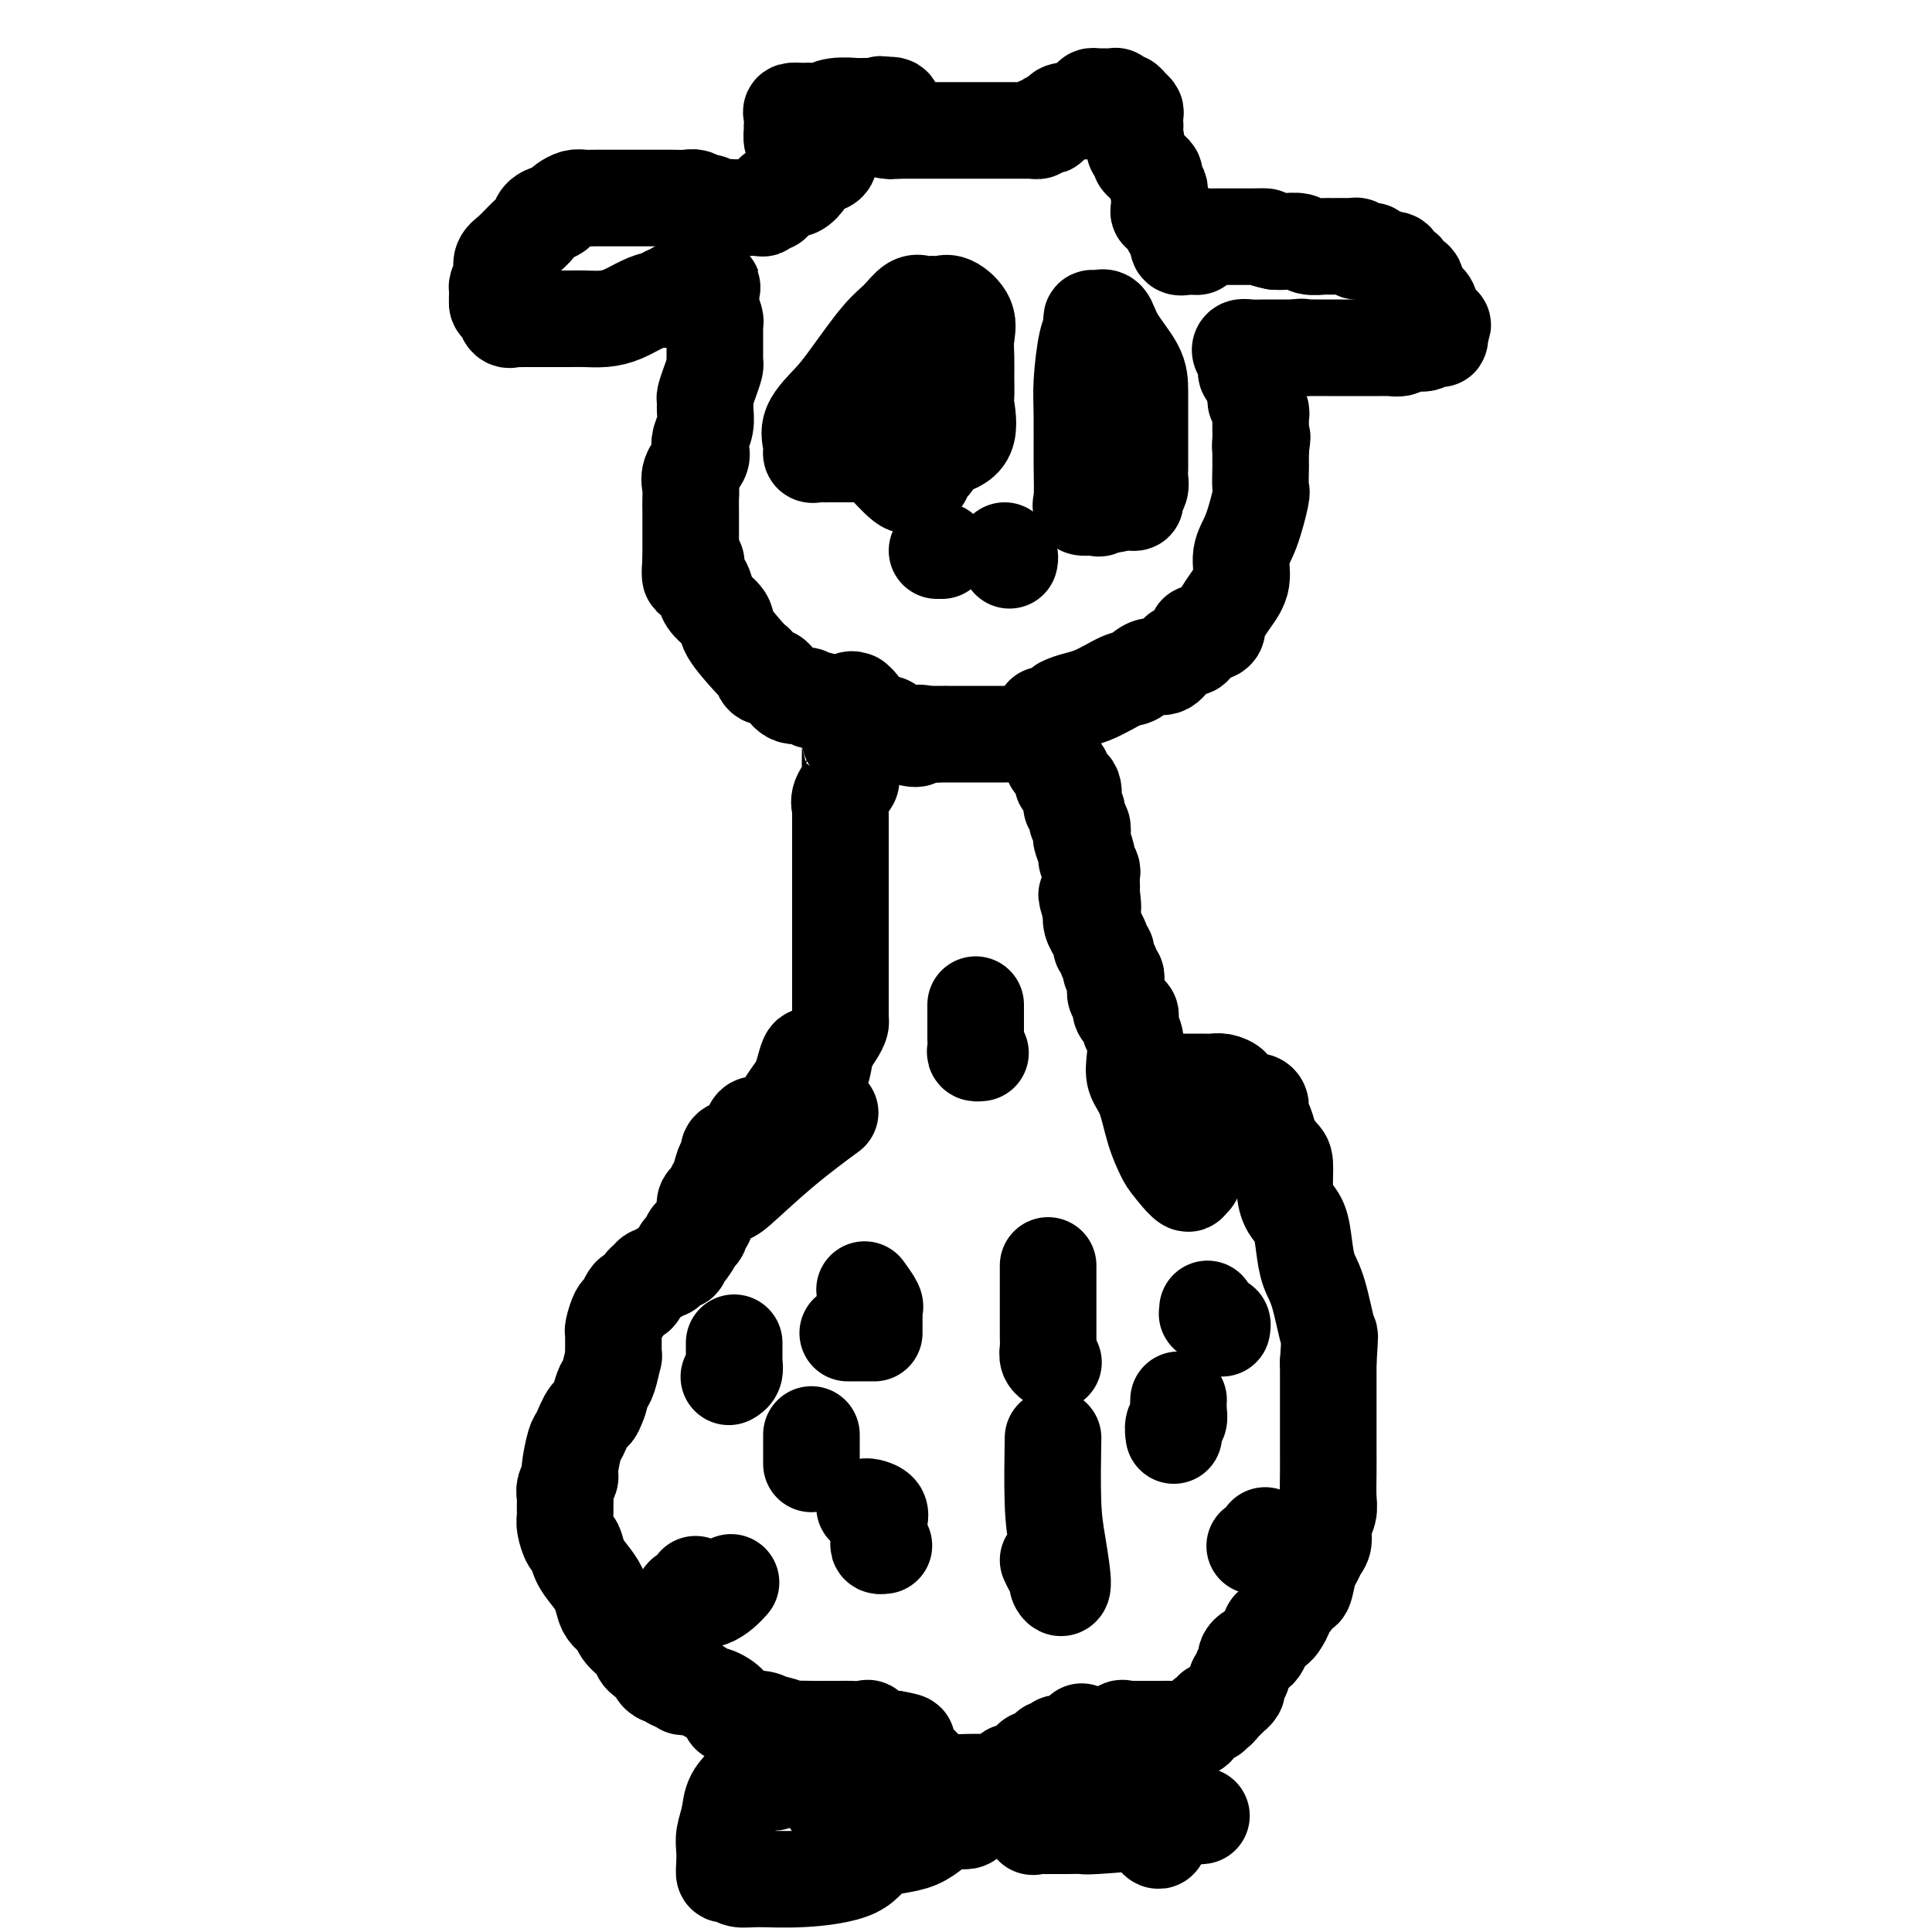
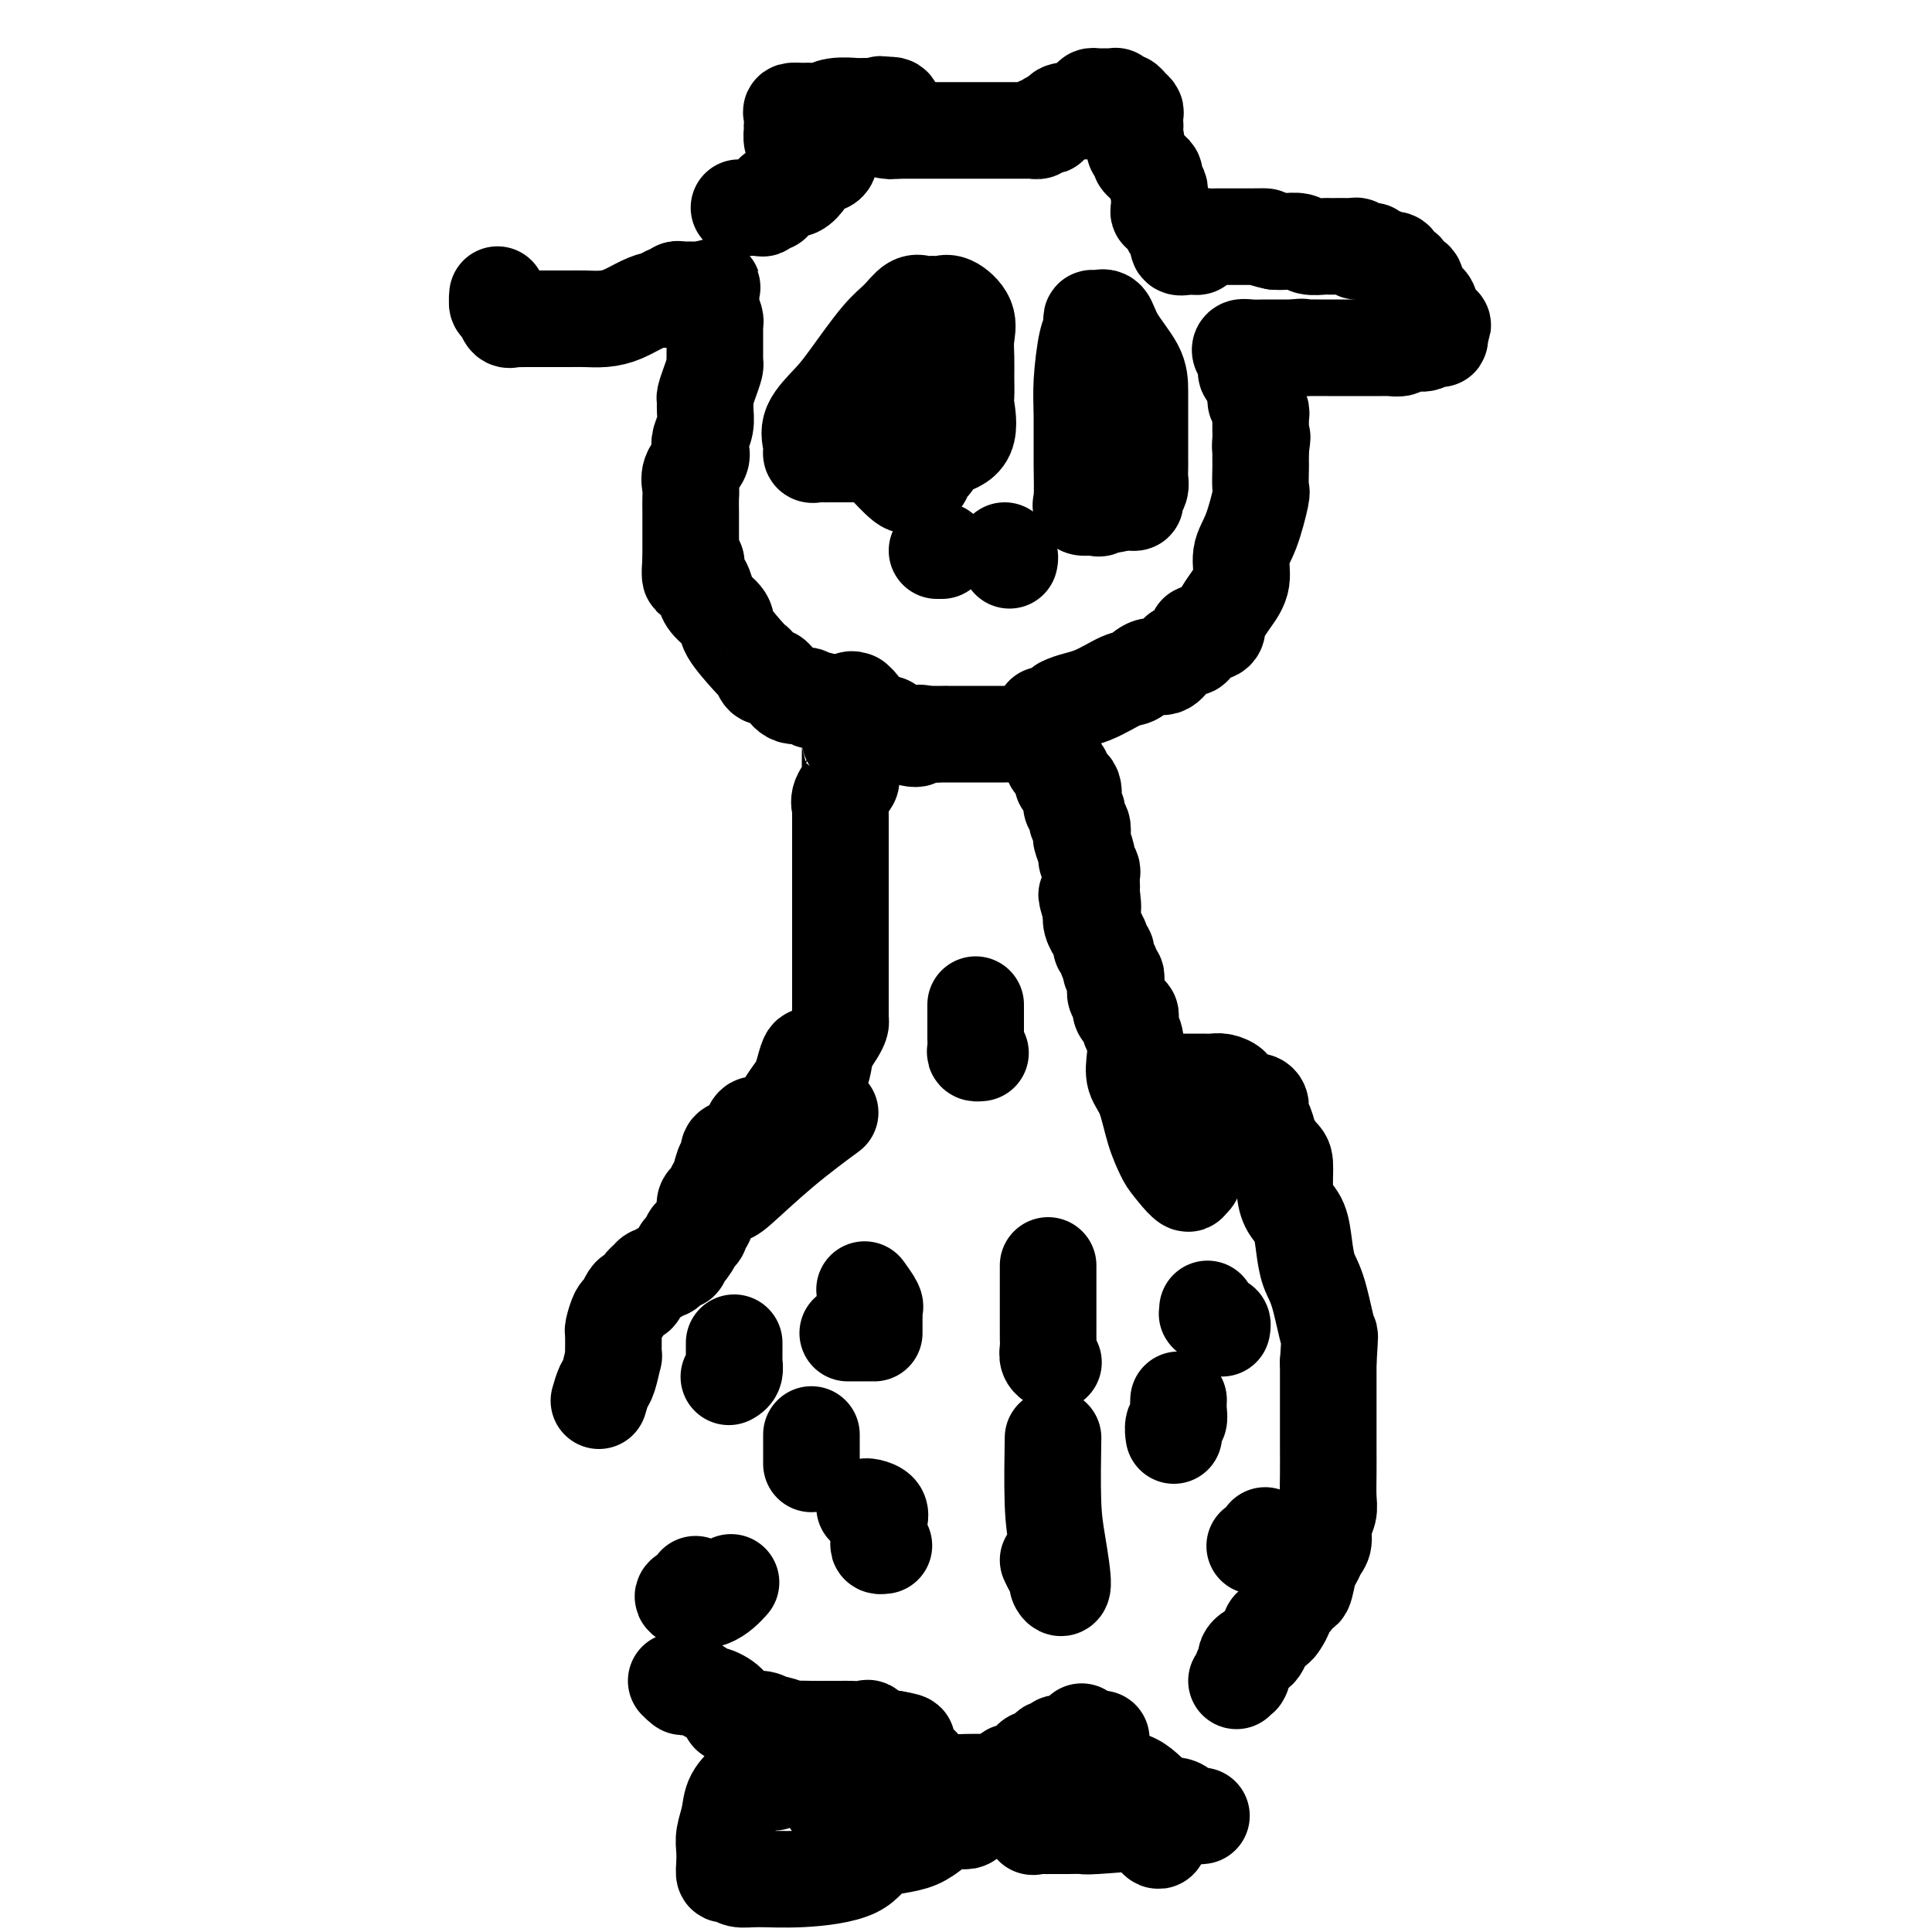
<svg xmlns="http://www.w3.org/2000/svg" viewBox="0 0 400 400" version="1.1">
  <g fill="none" stroke="#000000" stroke-width="20" stroke-linecap="round" stroke-linejoin="round">
    <path d="M157,233c0.095,0.046 0.190,0.092 0,0c-0.190,-0.092 -0.664,-0.322 -1,0c-0.336,0.322 -0.535,1.194 -1,2c-0.465,0.806 -1.196,1.545 -2,2c-0.804,0.455 -1.683,0.627 -2,1c-0.317,0.373 -0.074,0.947 0,1c0.074,0.053 -0.022,-0.415 0,0c0.022,0.415 0.161,1.712 0,2c-0.161,0.288 -0.621,-0.432 -1,0c-0.379,0.432 -0.676,2.017 -1,3c-0.324,0.983 -0.676,1.362 -1,2c-0.324,0.638 -0.622,1.533 -1,2c-0.378,0.467 -0.837,0.506 -1,1c-0.163,0.494 -0.029,1.441 0,2c0.029,0.559 -0.048,0.728 0,1c0.048,0.272 0.219,0.647 0,1c-0.219,0.353 -0.829,0.686 -1,1c-0.171,0.314 0.099,0.610 0,1c-0.099,0.390 -0.565,0.874 -1,1c-0.435,0.126 -0.839,-0.107 -1,0c-0.161,0.107 -0.081,0.553 0,1" />
    <path d="M143,257c-2.101,3.881 -0.352,1.584 0,1c0.352,-0.584 -0.693,0.547 -1,1c-0.307,0.453 0.125,0.229 0,0c-0.125,-0.229 -0.807,-0.464 -1,0c-0.193,0.464 0.103,1.626 0,2c-0.103,0.374 -0.605,-0.039 -1,0c-0.395,0.039 -0.683,0.531 -1,1c-0.317,0.469 -0.662,0.913 -1,1c-0.338,0.087 -0.668,-0.185 -1,0c-0.332,0.185 -0.666,0.828 -1,1c-0.334,0.172 -0.667,-0.126 -1,0c-0.333,0.126 -0.667,0.677 -1,1c-0.333,0.323 -0.667,0.420 -1,1c-0.333,0.580 -0.666,1.645 -1,2c-0.334,0.355 -0.668,0.000 -1,0c-0.332,-0.000 -0.663,0.353 -1,1c-0.337,0.647 -0.679,1.587 -1,2c-0.321,0.413 -0.622,0.298 -1,1c-0.378,0.702 -0.834,2.221 -1,3c-0.166,0.779 -0.044,0.818 0,1c0.044,0.182 0.009,0.507 0,1c-0.009,0.493 0.009,1.153 0,2c-0.009,0.847 -0.044,1.882 0,2c0.044,0.118 0.166,-0.680 0,0c-0.166,0.680 -0.622,2.837 -1,4c-0.378,1.163 -0.680,1.332 -1,2c-0.320,0.668 -0.660,1.834 -1,3" />
-     <path d="M124,290c-1.117,3.389 -1.408,2.360 -2,3c-0.592,0.640 -1.483,2.948 -2,4c-0.517,1.052 -0.660,0.848 -1,2c-0.340,1.152 -0.876,3.659 -1,5c-0.124,1.341 0.163,1.514 0,2c-0.163,0.486 -0.777,1.284 -1,2c-0.223,0.716 -0.057,1.352 0,2c0.057,0.648 0.004,1.310 0,2c-0.004,0.690 0.040,1.409 0,2c-0.040,0.591 -0.163,1.053 0,2c0.163,0.947 0.611,2.378 1,3c0.389,0.622 0.721,0.435 1,1c0.279,0.565 0.507,1.880 1,3c0.493,1.120 1.250,2.043 2,3c0.750,0.957 1.494,1.946 2,3c0.506,1.054 0.774,2.173 1,3c0.226,0.827 0.411,1.362 1,2c0.589,0.638 1.581,1.379 2,2c0.419,0.621 0.265,1.122 1,2c0.735,0.878 2.357,2.134 3,3c0.643,0.866 0.305,1.341 1,2c0.695,0.659 2.424,1.501 3,2c0.576,0.499 -0.000,0.656 0,1c0.000,0.344 0.577,0.876 1,1c0.423,0.124 0.691,-0.159 1,0c0.309,0.159 0.660,0.760 1,1c0.340,0.240 0.670,0.120 1,0" />
    <path d="M140,348c2.481,2.473 1.184,0.657 1,0c-0.184,-0.657 0.746,-0.153 1,0c0.254,0.153 -0.169,-0.044 0,0c0.169,0.044 0.928,0.330 2,1c1.072,0.670 2.455,1.724 3,2c0.545,0.276 0.250,-0.227 1,0c0.750,0.227 2.543,1.186 3,2c0.457,0.814 -0.422,1.485 0,2c0.422,0.515 2.145,0.874 3,1c0.855,0.126 0.843,0.019 1,0c0.157,-0.019 0.484,0.051 1,0c0.516,-0.051 1.222,-0.224 2,0c0.778,0.224 1.629,0.845 2,1c0.371,0.155 0.262,-0.155 1,0c0.738,0.155 2.323,0.773 3,1c0.677,0.227 0.445,0.061 1,0c0.555,-0.061 1.897,-0.016 3,0c1.103,0.016 1.968,0.002 3,0c1.032,-0.002 2.232,0.007 3,0c0.768,-0.007 1.105,-0.030 2,0c0.895,0.030 2.348,0.113 3,0c0.652,-0.113 0.503,-0.423 1,0c0.497,0.423 1.639,1.577 2,2c0.361,0.423 -0.058,0.113 0,0c0.058,-0.113 0.592,-0.031 1,0c0.408,0.031 0.688,0.009 1,0c0.312,-0.009 0.656,-0.004 1,0" />
    <path d="M185,360c4.991,0.813 1.969,0.847 1,1c-0.969,0.153 0.117,0.426 1,1c0.883,0.574 1.565,1.449 2,2c0.435,0.551 0.622,0.778 1,1c0.378,0.222 0.946,0.441 1,1c0.054,0.559 -0.408,1.460 0,2c0.408,0.540 1.684,0.719 2,1c0.316,0.281 -0.329,0.664 0,1c0.329,0.336 1.633,0.626 2,1c0.367,0.374 -0.204,0.832 0,1c0.204,0.168 1.182,0.045 2,0c0.818,-0.045 1.477,-0.012 2,0c0.523,0.012 0.910,0.003 1,0c0.090,-0.003 -0.117,-0.001 0,0c0.117,0.001 0.559,0.000 1,0" />
    <path d="M201,372c1.108,0.154 0.878,0.038 1,0c0.122,-0.038 0.597,0.001 1,0c0.403,-0.001 0.735,-0.043 1,0c0.265,0.043 0.462,0.171 1,0c0.538,-0.171 1.415,-0.642 2,-1c0.585,-0.358 0.877,-0.603 1,-1c0.123,-0.397 0.078,-0.947 0,-1c-0.078,-0.053 -0.189,0.389 0,0c0.189,-0.389 0.680,-1.611 1,-2c0.320,-0.389 0.471,0.056 1,0c0.529,-0.056 1.436,-0.611 2,-1c0.564,-0.389 0.786,-0.611 1,-1c0.214,-0.389 0.421,-0.945 1,-1c0.579,-0.055 1.532,0.392 2,0c0.468,-0.392 0.453,-1.622 1,-2c0.547,-0.378 1.656,0.095 2,0c0.344,-0.095 -0.077,-0.758 0,-1c0.077,-0.242 0.650,-0.064 1,0c0.350,0.064 0.475,0.013 1,0c0.525,-0.013 1.450,0.010 2,0c0.550,-0.010 0.725,-0.055 1,0c0.275,0.055 0.651,0.211 1,0c0.349,-0.211 0.671,-0.787 1,-1c0.329,-0.213 0.665,-0.061 1,0c0.335,0.061 0.667,0.030 1,0" />
-     <path d="M228,360c2.107,-0.342 1.874,-0.197 2,0c0.126,0.197 0.611,0.445 1,0c0.389,-0.445 0.684,-1.583 1,-2c0.316,-0.417 0.654,-0.112 1,0c0.346,0.112 0.699,0.030 1,0c0.301,-0.030 0.550,-0.008 1,0c0.450,0.008 1.099,0.000 2,0c0.901,-0.000 2.052,0.006 3,0c0.948,-0.006 1.694,-0.025 3,0c1.306,0.025 3.172,0.094 4,0c0.828,-0.094 0.617,-0.350 1,-1c0.383,-0.650 1.358,-1.692 2,-2c0.642,-0.308 0.950,0.120 1,0c0.050,-0.120 -0.159,-0.788 0,-1c0.159,-0.212 0.688,0.031 1,0c0.312,-0.031 0.409,-0.337 1,-1c0.591,-0.663 1.675,-1.683 2,-2c0.325,-0.317 -0.109,0.070 0,0c0.109,-0.070 0.760,-0.596 1,-1c0.240,-0.404 0.069,-0.687 0,-1c-0.069,-0.313 -0.034,-0.657 0,-1" />
    <path d="M256,348c1.614,-1.782 1.150,-1.237 1,-1c-0.150,0.237 0.015,0.165 0,0c-0.015,-0.165 -0.211,-0.422 0,-1c0.211,-0.578 0.830,-1.477 1,-2c0.170,-0.523 -0.109,-0.669 0,-1c0.109,-0.331 0.608,-0.848 1,-1c0.392,-0.152 0.679,0.060 1,0c0.321,-0.060 0.678,-0.394 1,-1c0.322,-0.606 0.611,-1.485 1,-2c0.389,-0.515 0.879,-0.667 1,-1c0.121,-0.333 -0.127,-0.848 0,-1c0.127,-0.152 0.629,0.059 1,0c0.371,-0.059 0.610,-0.389 1,-1c0.390,-0.611 0.931,-1.505 1,-2c0.069,-0.495 -0.332,-0.591 0,-1c0.332,-0.409 1.399,-1.131 2,-2c0.601,-0.869 0.738,-1.885 1,-2c0.262,-0.115 0.649,0.672 1,0c0.351,-0.672 0.668,-2.802 1,-4c0.332,-1.198 0.681,-1.465 1,-2c0.319,-0.535 0.607,-1.338 1,-2c0.393,-0.662 0.890,-1.183 1,-2c0.110,-0.817 -0.167,-1.929 0,-3c0.167,-1.071 0.777,-2.101 1,-3c0.223,-0.899 0.060,-1.666 0,-3c-0.060,-1.334 -0.016,-3.236 0,-5c0.016,-1.764 0.004,-3.390 0,-5c-0.004,-1.610 -0.001,-3.203 0,-5c0.001,-1.797 0.000,-3.799 0,-6c-0.000,-2.201 -0.000,-4.600 0,-7" />
    <path d="M275,282c0.402,-6.971 0.407,-4.900 0,-6c-0.407,-1.100 -1.226,-5.371 -2,-8c-0.774,-2.629 -1.504,-3.615 -2,-5c-0.496,-1.385 -0.759,-3.169 -1,-5c-0.241,-1.831 -0.459,-3.707 -1,-5c-0.541,-1.293 -1.406,-2.001 -2,-3c-0.594,-0.999 -0.918,-2.288 -1,-4c-0.082,-1.712 0.079,-3.848 0,-5c-0.079,-1.152 -0.399,-1.320 -1,-2c-0.601,-0.680 -1.483,-1.871 -2,-3c-0.517,-1.129 -0.667,-2.197 -1,-3c-0.333,-0.803 -0.847,-1.343 -1,-2c-0.153,-0.657 0.056,-1.433 0,-2c-0.056,-0.567 -0.378,-0.925 -1,-1c-0.622,-0.075 -1.546,0.134 -2,0c-0.454,-0.134 -0.439,-0.610 -1,-1c-0.561,-0.390 -1.698,-0.693 -2,-1c-0.302,-0.307 0.232,-0.618 0,-1c-0.232,-0.382 -1.228,-0.834 -2,-1c-0.772,-0.166 -1.319,-0.044 -2,0c-0.681,0.044 -1.497,0.012 -2,0c-0.503,-0.012 -0.695,-0.003 -1,0c-0.305,0.003 -0.725,0.001 -1,0c-0.275,-0.001 -0.406,-0.000 -1,0c-0.594,0.000 -1.651,0.000 -2,0c-0.349,-0.000 0.010,-0.000 0,0c-0.010,0.000 -0.387,0.000 -1,0c-0.613,-0.000 -1.461,-0.000 -2,0c-0.539,0.000 -0.770,0.000 -1,0" />
    <path d="M240,224c-2.118,-0.051 -0.914,-0.180 -1,0c-0.086,0.180 -1.461,0.668 -2,1c-0.539,0.332 -0.242,0.508 0,1c0.242,0.492 0.428,1.300 1,2c0.572,0.700 1.531,1.291 2,2c0.469,0.709 0.449,1.537 1,2c0.551,0.463 1.672,0.562 2,1c0.328,0.438 -0.136,1.217 0,2c0.136,0.783 0.873,1.572 1,2c0.127,0.428 -0.355,0.496 0,1c0.355,0.504 1.546,1.445 2,2c0.454,0.555 0.171,0.723 0,1c-0.171,0.277 -0.232,0.662 0,1c0.232,0.338 0.755,0.630 1,1c0.245,0.370 0.213,0.820 0,1c-0.213,0.180 -0.606,0.090 -1,0" />
    <path d="M246,244c0.808,2.614 -1.672,-0.351 -3,-2c-1.328,-1.649 -1.505,-1.980 -2,-3c-0.495,-1.020 -1.309,-2.728 -2,-5c-0.691,-2.272 -1.261,-5.109 -2,-7c-0.739,-1.891 -1.648,-2.835 -2,-4c-0.352,-1.165 -0.147,-2.551 0,-4c0.147,-1.449 0.235,-2.962 0,-4c-0.235,-1.038 -0.794,-1.603 -1,-2c-0.206,-0.397 -0.058,-0.628 0,-1c0.058,-0.372 0.026,-0.886 0,-1c-0.026,-0.114 -0.044,0.173 0,0c0.044,-0.173 0.152,-0.805 0,-1c-0.152,-0.195 -0.562,0.046 -1,0c-0.438,-0.046 -0.902,-0.379 -1,-1c-0.098,-0.621 0.171,-1.528 0,-2c-0.171,-0.472 -0.782,-0.508 -1,-1c-0.218,-0.492 -0.043,-1.440 0,-2c0.043,-0.560 -0.045,-0.731 0,-1c0.045,-0.269 0.223,-0.635 0,-1c-0.223,-0.365 -0.849,-0.728 -1,-1c-0.151,-0.272 0.171,-0.453 0,-1c-0.171,-0.547 -0.834,-1.461 -1,-2c-0.166,-0.539 0.167,-0.703 0,-1c-0.167,-0.297 -0.833,-0.726 -1,-1c-0.167,-0.274 0.165,-0.392 0,-1c-0.165,-0.608 -0.829,-1.704 -1,-2c-0.171,-0.296 0.150,0.209 0,0c-0.150,-0.209 -0.771,-1.133 -1,-2c-0.229,-0.867 -0.065,-1.676 0,-2c0.065,-0.324 0.033,-0.162 0,0" />
    <path d="M226,189c-2.011,-7.020 -0.539,-2.070 0,-1c0.539,1.070 0.146,-1.739 0,-3c-0.146,-1.261 -0.043,-0.972 0,-1c0.043,-0.028 0.027,-0.373 0,-1c-0.027,-0.627 -0.063,-1.538 0,-2c0.063,-0.462 0.227,-0.476 0,-1c-0.227,-0.524 -0.844,-1.559 -1,-2c-0.156,-0.441 0.150,-0.288 0,-1c-0.150,-0.712 -0.757,-2.288 -1,-3c-0.243,-0.712 -0.121,-0.558 0,-1c0.121,-0.442 0.242,-1.478 0,-2c-0.242,-0.522 -0.847,-0.529 -1,-1c-0.153,-0.471 0.147,-1.407 0,-2c-0.147,-0.593 -0.741,-0.844 -1,-1c-0.259,-0.156 -0.182,-0.216 0,-1c0.182,-0.784 0.470,-2.292 0,-3c-0.470,-0.708 -1.698,-0.617 -2,-1c-0.302,-0.383 0.322,-1.239 0,-2c-0.322,-0.761 -1.589,-1.426 -2,-2c-0.411,-0.574 0.033,-1.058 0,-2c-0.033,-0.942 -0.545,-2.342 -1,-3c-0.455,-0.658 -0.854,-0.573 -1,-1c-0.146,-0.427 -0.038,-1.367 0,-2c0.038,-0.633 0.005,-0.960 0,-1c-0.005,-0.040 0.019,0.206 0,0c-0.019,-0.206 -0.082,-0.863 0,-1c0.082,-0.137 0.309,0.247 1,0c0.691,-0.247 1.845,-1.123 3,-2" />
    <path d="M220,146c1.652,-0.897 3.783,-1.139 6,-2c2.217,-0.861 4.520,-2.342 6,-3c1.480,-0.658 2.138,-0.492 3,-1c0.862,-0.508 1.928,-1.690 3,-2c1.072,-0.310 2.151,0.252 3,0c0.849,-0.252 1.470,-1.320 2,-2c0.530,-0.680 0.970,-0.973 1,-1c0.030,-0.027 -0.348,0.213 0,0c0.348,-0.213 1.424,-0.879 2,-1c0.576,-0.121 0.652,0.304 1,0c0.348,-0.304 0.968,-1.338 1,-2c0.032,-0.662 -0.525,-0.953 0,-1c0.525,-0.047 2.132,0.151 3,0c0.868,-0.151 0.997,-0.650 1,-1c0.003,-0.350 -0.120,-0.550 0,-1c0.120,-0.450 0.483,-1.148 1,-2c0.517,-0.852 1.190,-1.858 2,-3c0.810,-1.142 1.758,-2.421 2,-4c0.242,-1.579 -0.222,-3.457 0,-5c0.222,-1.543 1.131,-2.753 2,-5c0.869,-2.247 1.697,-5.533 2,-7c0.303,-1.467 0.081,-1.114 0,-2c-0.081,-0.886 -0.022,-3.011 0,-4c0.022,-0.989 0.006,-0.842 0,-1c-0.006,-0.158 -0.002,-0.619 0,-1c0.002,-0.381 0.000,-0.680 0,-1c-0.000,-0.320 -0.000,-0.660 0,-1" />
    <path d="M261,93c0.619,-4.372 0.166,-1.802 0,-1c-0.166,0.802 -0.044,-0.162 0,-1c0.044,-0.838 0.012,-1.548 0,-2c-0.012,-0.452 -0.002,-0.645 0,-1c0.002,-0.355 -0.003,-0.873 0,-1c0.003,-0.127 0.016,0.138 0,0c-0.016,-0.138 -0.059,-0.679 0,-1c0.059,-0.321 0.222,-0.423 0,-1c-0.222,-0.577 -0.829,-1.629 -1,-2c-0.171,-0.371 0.094,-0.060 0,-1c-0.094,-0.940 -0.549,-3.131 -1,-4c-0.451,-0.869 -0.900,-0.415 -1,-1c-0.100,-0.585 0.150,-2.209 0,-3c-0.150,-0.791 -0.699,-0.748 -1,-1c-0.301,-0.252 -0.355,-0.800 0,-1c0.355,-0.200 1.117,-0.054 2,0c0.883,0.054 1.886,0.014 3,0c1.114,-0.014 2.340,-0.004 3,0c0.660,0.004 0.755,0.001 1,0c0.245,-0.001 0.642,-0.000 1,0c0.358,0.000 0.679,0.000 1,0" />
    <path d="M268,72c1.965,-0.309 1.876,-0.083 2,0c0.124,0.083 0.459,0.022 1,0c0.541,-0.022 1.286,-0.006 2,0c0.714,0.006 1.395,0.002 2,0c0.605,-0.002 1.133,-0.000 2,0c0.867,0.000 2.074,0.000 3,0c0.926,-0.000 1.572,-0.000 2,0c0.428,0.000 0.638,-0.000 1,0c0.362,0.000 0.876,0.000 1,0c0.124,-0.000 -0.140,-0.000 0,0c0.140,0.000 0.686,0.001 1,0c0.314,-0.001 0.397,-0.004 1,0c0.603,0.004 1.725,0.015 2,0c0.275,-0.015 -0.296,-0.057 0,0c0.296,0.057 1.459,0.212 2,0c0.541,-0.212 0.459,-0.793 1,-1c0.541,-0.207 1.704,-0.041 2,0c0.296,0.041 -0.276,-0.041 0,0c0.276,0.041 1.398,0.207 2,0c0.602,-0.207 0.683,-0.786 1,-1c0.317,-0.214 0.869,-0.063 1,0c0.131,0.063 -0.161,0.037 0,0c0.161,-0.037 0.774,-0.087 1,0c0.226,0.087 0.065,0.311 0,0c-0.065,-0.311 -0.032,-1.155 0,-2" />
    <path d="M298,68c1.286,-0.830 0.499,-0.906 0,-1c-0.499,-0.094 -0.712,-0.207 -1,-1c-0.288,-0.793 -0.652,-2.267 -1,-3c-0.348,-0.733 -0.680,-0.725 -1,-1c-0.320,-0.275 -0.630,-0.833 -1,-1c-0.370,-0.167 -0.802,0.056 -1,0c-0.198,-0.056 -0.161,-0.391 0,-1c0.161,-0.609 0.447,-1.491 0,-2c-0.447,-0.509 -1.626,-0.644 -2,-1c-0.374,-0.356 0.059,-0.932 0,-1c-0.059,-0.068 -0.610,0.371 -1,0c-0.390,-0.371 -0.620,-1.553 -1,-2c-0.380,-0.447 -0.909,-0.158 -1,0c-0.091,0.158 0.256,0.186 0,0c-0.256,-0.186 -1.116,-0.585 -2,-1c-0.884,-0.415 -1.791,-0.847 -2,-1c-0.209,-0.153 0.280,-0.027 0,0c-0.280,0.027 -1.330,-0.045 -2,0c-0.670,0.045 -0.960,0.208 -1,0c-0.040,-0.208 0.172,-0.788 0,-1c-0.172,-0.212 -0.727,-0.057 -1,0c-0.273,0.057 -0.265,0.016 -1,0c-0.735,-0.016 -2.212,-0.008 -3,0c-0.788,0.008 -0.886,0.016 -1,0c-0.114,-0.016 -0.243,-0.057 -1,0c-0.757,0.057 -2.141,0.211 -3,0c-0.859,-0.211 -1.193,-0.788 -2,-1c-0.807,-0.212 -2.088,-0.061 -3,0c-0.912,0.061 -1.456,0.030 -2,0" />
    <path d="M264,50c-4.164,-0.845 -2.075,-0.959 -2,-1c0.075,-0.041 -1.863,-0.011 -3,0c-1.137,0.011 -1.474,0.003 -2,0c-0.526,-0.003 -1.240,-0.002 -2,0c-0.760,0.002 -1.567,0.003 -2,0c-0.433,-0.003 -0.494,-0.011 -1,0c-0.506,0.011 -1.459,0.041 -2,0c-0.541,-0.041 -0.670,-0.155 -1,0c-0.330,0.155 -0.862,0.578 -1,1c-0.138,0.422 0.117,0.845 0,1c-0.117,0.155 -0.605,0.044 -1,0c-0.395,-0.044 -0.698,-0.022 -1,0" />
    <path d="M246,51c-2.947,0.124 -1.316,-0.064 -1,0c0.316,0.064 -0.685,0.382 -1,0c-0.315,-0.382 0.055,-1.465 0,-2c-0.055,-0.535 -0.536,-0.522 -1,-1c-0.464,-0.478 -0.913,-1.448 -1,-2c-0.087,-0.552 0.187,-0.686 0,-1c-0.187,-0.314 -0.835,-0.809 -1,-1c-0.165,-0.191 0.152,-0.079 0,0c-0.152,0.079 -0.772,0.124 -1,0c-0.228,-0.124 -0.065,-0.418 0,-1c0.065,-0.582 0.032,-1.451 0,-2c-0.032,-0.549 -0.064,-0.777 0,-1c0.064,-0.223 0.225,-0.441 0,-1c-0.225,-0.559 -0.835,-1.459 -1,-2c-0.165,-0.541 0.114,-0.722 0,-1c-0.114,-0.278 -0.623,-0.652 -1,-1c-0.377,-0.348 -0.623,-0.671 -1,-1c-0.377,-0.329 -0.885,-0.666 -1,-1c-0.115,-0.334 0.161,-0.667 0,-1c-0.161,-0.333 -0.760,-0.667 -1,-1c-0.240,-0.333 -0.120,-0.667 0,-1" />
    <path d="M235,30c-1.702,-3.449 -0.456,-1.572 0,-1c0.456,0.572 0.123,-0.161 0,-1c-0.123,-0.839 -0.036,-1.783 0,-2c0.036,-0.217 0.021,0.292 0,0c-0.021,-0.292 -0.047,-1.384 0,-2c0.047,-0.616 0.166,-0.757 0,-1c-0.166,-0.243 -0.618,-0.587 -1,-1c-0.382,-0.413 -0.694,-0.895 -1,-1c-0.306,-0.105 -0.607,0.168 -1,0c-0.393,-0.168 -0.879,-0.777 -1,-1c-0.121,-0.223 0.122,-0.060 0,0c-0.122,0.060 -0.611,0.015 -1,0c-0.389,-0.015 -0.679,-0.001 -1,0c-0.321,0.001 -0.674,-0.010 -1,0c-0.326,0.010 -0.626,0.041 -1,0c-0.374,-0.041 -0.821,-0.155 -1,0c-0.179,0.155 -0.089,0.577 0,1" />
    <path d="M226,21c-1.271,-0.292 0.053,-0.022 1,0c0.947,0.022 1.519,-0.204 2,0c0.481,0.204 0.872,0.839 1,1c0.128,0.161 -0.007,-0.153 0,0c0.007,0.153 0.156,0.773 0,1c-0.156,0.227 -0.618,0.061 -1,0c-0.382,-0.061 -0.683,-0.016 -1,0c-0.317,0.016 -0.648,0.004 -1,0c-0.352,-0.004 -0.723,-0.001 -1,0c-0.277,0.001 -0.459,0.000 -1,0c-0.541,-0.000 -1.440,-0.000 -2,0c-0.560,0.000 -0.780,0.000 -1,0" />
    <path d="M222,23c-0.969,0.322 0.108,0.129 0,0c-0.108,-0.129 -1.400,-0.192 -2,0c-0.600,0.192 -0.508,0.639 -1,1c-0.492,0.361 -1.566,0.636 -2,1c-0.434,0.364 -0.226,0.815 0,1c0.226,0.185 0.471,0.102 0,0c-0.471,-0.102 -1.657,-0.223 -2,0c-0.343,0.223 0.156,0.792 0,1c-0.156,0.208 -0.966,0.056 -1,0c-0.034,-0.056 0.709,-0.015 -1,0c-1.709,0.015 -5.871,0.004 -9,0c-3.129,-0.004 -5.227,-0.001 -8,0c-2.773,0.001 -6.221,0.000 -8,0c-1.779,-0.000 -1.890,-0.000 -2,0" />
    <path d="M186,27c-4.481,0.005 -1.684,0.016 -1,0c0.684,-0.016 -0.745,-0.060 -1,0c-0.255,0.060 0.663,0.225 1,0c0.337,-0.225 0.092,-0.838 0,-1c-0.092,-0.162 -0.030,0.128 0,0c0.030,-0.128 0.029,-0.673 0,-1c-0.029,-0.327 -0.085,-0.434 0,-1c0.085,-0.566 0.310,-1.590 0,-2c-0.310,-0.410 -1.155,-0.205 -2,0" />
    <path d="M183,22c-0.703,-0.773 -0.960,-0.207 -1,0c-0.040,0.207 0.139,0.055 0,0c-0.139,-0.055 -0.594,-0.015 -1,0c-0.406,0.015 -0.762,0.003 -1,0c-0.238,-0.003 -0.357,0.003 -1,0c-0.643,-0.003 -1.810,-0.015 -2,0c-0.190,0.015 0.599,0.057 0,0c-0.599,-0.057 -2.585,-0.212 -4,0c-1.415,0.212 -2.260,0.791 -3,1c-0.740,0.209 -1.375,0.050 -2,0c-0.625,-0.050 -1.239,0.011 -2,0c-0.761,-0.011 -1.668,-0.092 -2,0c-0.332,0.092 -0.090,0.357 0,1c0.090,0.643 0.027,1.665 0,2c-0.027,0.335 -0.018,-0.016 0,0c0.018,0.016 0.046,0.399 0,1c-0.046,0.601 -0.167,1.419 0,2c0.167,0.581 0.622,0.926 1,1c0.378,0.074 0.679,-0.124 1,0c0.321,0.124 0.663,0.569 1,1c0.337,0.431 0.668,0.847 1,1c0.332,0.153 0.666,0.041 1,0c0.334,-0.041 0.667,-0.012 1,0c0.333,0.012 0.667,0.006 1,0" />
    <path d="M171,32c1.191,0.927 0.667,1.744 0,2c-0.667,0.256 -1.478,-0.050 -2,0c-0.522,0.050 -0.756,0.457 -1,1c-0.244,0.543 -0.499,1.222 -1,2c-0.501,0.778 -1.249,1.657 -2,2c-0.751,0.343 -1.506,0.152 -2,0c-0.494,-0.152 -0.729,-0.266 -1,0c-0.271,0.266 -0.580,0.912 -1,1c-0.420,0.088 -0.951,-0.383 -1,0c-0.049,0.383 0.385,1.619 0,2c-0.385,0.381 -1.590,-0.094 -2,0c-0.410,0.094 -0.024,0.757 0,1c0.024,0.243 -0.313,0.065 -1,0c-0.687,-0.065 -1.723,-0.018 -2,0c-0.277,0.018 0.207,0.005 0,0c-0.207,-0.005 -1.103,-0.003 -2,0" />
-     <path d="M153,43c-2.318,0.618 -2.113,0.161 -2,0c0.113,-0.161 0.133,-0.028 0,0c-0.133,0.028 -0.420,-0.049 -1,0c-0.580,0.049 -1.453,0.223 -2,0c-0.547,-0.223 -0.769,-0.844 -1,-1c-0.231,-0.156 -0.469,0.154 -1,0c-0.531,-0.154 -1.353,-0.773 -2,-1c-0.647,-0.227 -1.120,-0.061 -2,0c-0.880,0.061 -2.167,0.016 -3,0c-0.833,-0.016 -1.211,-0.004 -2,0c-0.789,0.004 -1.989,0.001 -3,0c-1.011,-0.001 -1.832,-0.000 -3,0c-1.168,0.000 -2.683,-0.001 -4,0c-1.317,0.001 -2.437,0.003 -3,0c-0.563,-0.003 -0.571,-0.012 -1,0c-0.429,0.012 -1.281,0.046 -2,0c-0.719,-0.046 -1.305,-0.170 -2,0c-0.695,0.170 -1.500,0.636 -2,1c-0.500,0.364 -0.697,0.626 -1,1c-0.303,0.374 -0.713,0.862 -1,1c-0.287,0.138 -0.450,-0.072 -1,0c-0.550,0.072 -1.486,0.428 -2,1c-0.514,0.572 -0.607,1.362 -1,2c-0.393,0.638 -1.085,1.126 -2,2c-0.915,0.874 -2.053,2.136 -3,3c-0.947,0.864 -1.704,1.331 -2,2c-0.296,0.669 -0.132,1.541 0,2c0.132,0.459 0.231,0.504 0,1c-0.231,0.496 -0.793,1.441 -1,2c-0.207,0.559 -0.059,0.731 0,1c0.059,0.269 0.030,0.634 0,1" />
    <path d="M103,61c-0.141,1.256 0.005,0.897 0,1c-0.005,0.103 -0.162,0.669 0,1c0.162,0.331 0.642,0.429 1,1c0.358,0.571 0.594,1.617 1,2c0.406,0.383 0.983,0.103 1,0c0.017,-0.103 -0.526,-0.027 0,0c0.526,0.027 2.121,0.007 3,0c0.879,-0.007 1.042,-0.001 2,0c0.958,0.001 2.709,-0.002 4,0c1.291,0.002 2.120,0.008 3,0c0.880,-0.008 1.812,-0.031 3,0c1.188,0.031 2.633,0.114 4,0c1.367,-0.114 2.656,-0.427 4,-1c1.344,-0.573 2.741,-1.406 4,-2c1.259,-0.594 2.379,-0.947 3,-1c0.621,-0.053 0.744,0.196 1,0c0.256,-0.196 0.646,-0.837 1,-1c0.354,-0.163 0.671,0.153 1,0c0.329,-0.153 0.669,-0.773 1,-1c0.331,-0.227 0.652,-0.061 1,0c0.348,0.061 0.722,0.016 1,0c0.278,-0.016 0.459,-0.004 1,0c0.541,0.004 1.440,0.001 2,0c0.560,-0.001 0.780,-0.001 1,0" />
    <path d="M146,60c3.189,-0.994 0.662,-0.480 0,0c-0.662,0.480 0.541,0.927 1,1c0.459,0.073 0.176,-0.228 0,0c-0.176,0.228 -0.243,0.983 0,2c0.243,1.017 0.797,2.295 1,3c0.203,0.705 0.054,0.837 0,1c-0.054,0.163 -0.015,0.358 0,1c0.015,0.642 0.004,1.730 0,2c-0.004,0.270 -0.001,-0.278 0,0c0.001,0.278 0.001,1.382 0,2c-0.001,0.618 -0.003,0.748 0,1c0.003,0.252 0.011,0.624 0,1c-0.011,0.376 -0.041,0.754 0,1c0.041,0.246 0.154,0.358 0,1c-0.154,0.642 -0.576,1.813 -1,3c-0.424,1.187 -0.849,2.391 -1,3c-0.151,0.609 -0.027,0.625 0,1c0.027,0.375 -0.043,1.111 0,2c0.043,0.889 0.200,1.932 0,3c-0.200,1.068 -0.758,2.163 -1,3c-0.242,0.837 -0.170,1.416 0,2c0.170,0.584 0.438,1.171 0,2c-0.438,0.829 -1.581,1.899 -2,3c-0.419,1.101 -0.112,2.234 0,3c0.112,0.766 0.030,1.164 0,2c-0.030,0.836 -0.008,2.111 0,3c0.008,0.889 0.002,1.393 0,2c-0.002,0.607 -0.001,1.317 0,2c0.001,0.683 0.000,1.338 0,2c-0.000,0.662 -0.000,1.332 0,2c0.000,0.668 0.000,1.334 0,2" />
    <path d="M143,116c-0.535,6.378 0.627,2.324 1,1c0.373,-1.324 -0.043,0.081 0,1c0.043,0.919 0.545,1.352 1,2c0.455,0.648 0.864,1.511 1,2c0.136,0.489 -0.002,0.604 0,1c0.002,0.396 0.143,1.072 1,2c0.857,0.928 2.429,2.107 3,3c0.571,0.893 0.142,1.501 1,3c0.858,1.499 3.004,3.890 4,5c0.996,1.110 0.840,0.939 1,1c0.160,0.061 0.634,0.355 1,1c0.366,0.645 0.623,1.640 1,2c0.377,0.360 0.874,0.084 1,0c0.126,-0.084 -0.119,0.024 0,0c0.119,-0.024 0.603,-0.179 1,0c0.397,0.179 0.708,0.693 1,1c0.292,0.307 0.566,0.406 1,1c0.434,0.594 1.030,1.683 2,2c0.970,0.317 2.316,-0.139 3,0c0.684,0.139 0.707,0.872 1,1c0.293,0.128 0.856,-0.350 2,0c1.144,0.350 2.869,1.529 4,2c1.131,0.471 1.669,0.235 2,0c0.331,-0.235 0.456,-0.469 1,0c0.544,0.469 1.507,1.641 2,2c0.493,0.359 0.516,-0.094 1,0c0.484,0.094 1.429,0.737 2,1c0.571,0.263 0.769,0.148 1,0c0.231,-0.148 0.495,-0.328 1,0c0.505,0.328 1.253,1.164 2,2" />
    <path d="M186,152c5.006,1.856 4.022,0.497 4,0c-0.022,-0.497 0.918,-0.133 2,0c1.082,0.133 2.307,0.036 3,0c0.693,-0.036 0.854,-0.010 1,0c0.146,0.010 0.276,0.003 1,0c0.724,-0.003 2.043,-0.001 3,0c0.957,0.001 1.552,0.000 2,0c0.448,-0.000 0.750,-0.000 1,0c0.250,0.000 0.447,0.000 1,0c0.553,-0.000 1.463,-0.000 2,0c0.537,0.000 0.701,0.000 1,0c0.299,-0.000 0.734,-0.000 1,0c0.266,0.000 0.363,0.000 0,0c-0.363,-0.000 -1.184,-0.000 -2,0c-0.816,0.000 -1.625,0.000 -2,0c-0.375,-0.000 -0.316,-0.000 -1,0c-0.684,0.000 -2.111,0.000 -3,0c-0.889,-0.000 -1.239,-0.000 -2,0c-0.761,0.000 -1.932,0.000 -3,0c-1.068,-0.000 -2.034,-0.000 -3,0" />
    <path d="M192,152c-3.125,-0.013 -3.936,-0.046 -5,0c-1.064,0.046 -2.379,0.171 -3,0c-0.621,-0.171 -0.548,-0.637 -1,-1c-0.452,-0.363 -1.428,-0.622 -2,-1c-0.572,-0.378 -0.741,-0.875 -1,-1c-0.259,-0.125 -0.609,0.120 -1,0c-0.391,-0.120 -0.822,-0.606 -1,-1c-0.178,-0.394 -0.104,-0.696 0,-1c0.104,-0.304 0.238,-0.610 0,-1c-0.238,-0.390 -0.848,-0.863 -1,-1c-0.152,-0.137 0.156,0.061 0,0c-0.156,-0.061 -0.774,-0.382 -1,0c-0.226,0.382 -0.061,1.467 0,2c0.061,0.533 0.016,0.514 0,1c-0.016,0.486 -0.004,1.477 0,2c0.004,0.523 0.001,0.578 0,1c-0.001,0.422 -0.001,1.211 0,2" />
    <path d="M176,153c-0.154,1.229 -0.039,0.303 0,1c0.039,0.697 0.003,3.019 0,4c-0.003,0.981 0.027,0.621 0,1c-0.027,0.379 -0.112,1.497 0,2c0.112,0.503 0.422,0.390 0,1c-0.422,0.610 -1.577,1.941 -2,3c-0.423,1.059 -0.113,1.846 0,2c0.113,0.154 0.030,-0.324 0,0c-0.030,0.324 -0.008,1.449 0,2c0.008,0.551 0.002,0.527 0,1c-0.002,0.473 -0.001,1.443 0,2c0.001,0.557 0.000,0.701 0,1c-0.000,0.299 -0.000,0.752 0,2c0.000,1.248 0.000,3.290 0,4c-0.000,0.710 -0.000,0.089 0,1c0.000,0.911 0.000,3.353 0,5c-0.000,1.647 -0.000,2.499 0,4c0.000,1.501 0.000,3.650 0,5c-0.000,1.350 -0.000,1.902 0,3c0.000,1.098 0.000,2.742 0,4c-0.000,1.258 -0.000,2.129 0,3c0.000,0.871 0.000,1.743 0,2c-0.000,0.257 -0.000,-0.100 0,0c0.000,0.100 0.001,0.656 0,1c-0.001,0.344 -0.002,0.476 0,1c0.002,0.524 0.009,1.442 0,2c-0.009,0.558 -0.033,0.758 0,1c0.033,0.242 0.124,0.527 0,1c-0.124,0.473 -0.464,1.135 -1,2c-0.536,0.865 -1.268,1.932 -2,3" />
    <path d="M171,217c-1.367,10.167 -2.284,3.586 -3,2c-0.716,-1.586 -1.232,1.825 -2,4c-0.768,2.175 -1.789,3.114 -3,5c-1.211,1.886 -2.612,4.719 -4,7c-1.388,2.281 -2.763,4.011 -4,6c-1.237,1.989 -2.335,4.237 -3,5c-0.665,0.763 -0.899,0.042 -1,0c-0.101,-0.042 -0.071,0.594 0,1c0.071,0.406 0.184,0.583 2,-1c1.816,-1.583 5.335,-4.926 9,-8c3.665,-3.074 7.476,-5.878 9,-7c1.524,-1.122 0.762,-0.561 0,0" />
    <path d="M202,208c0.000,0.185 0.000,0.369 0,1c-0.000,0.631 -0.000,1.708 0,2c0.000,0.292 0.000,-0.203 0,0c-0.000,0.203 -0.001,1.102 0,2c0.001,0.898 0.004,1.796 0,2c-0.004,0.204 -0.015,-0.285 0,0c0.015,0.285 0.056,1.344 0,2c-0.056,0.656 -0.207,0.907 0,1c0.207,0.093 0.774,0.026 1,0c0.226,-0.026 0.113,-0.013 0,0" />
    <path d="M179,267c0.845,1.179 1.691,2.357 2,3c0.309,0.643 0.083,0.749 0,1c-0.083,0.251 -0.022,0.645 0,1c0.022,0.355 0.006,0.669 0,1c-0.006,0.331 -0.001,0.677 0,1c0.001,0.323 -0.000,0.622 0,1c0.000,0.378 0.003,0.833 0,1c-0.003,0.167 -0.011,0.045 0,0c0.011,-0.045 0.041,-0.012 -1,0c-1.041,0.012 -3.155,0.003 -4,0c-0.845,-0.003 -0.423,-0.002 0,0" />
    <path d="M152,278c-0.000,0.341 -0.000,0.682 0,1c0.000,0.318 0.001,0.614 0,1c-0.001,0.386 -0.004,0.864 0,1c0.004,0.136 0.015,-0.069 0,0c-0.015,0.069 -0.057,0.411 0,1c0.057,0.589 0.211,1.426 0,2c-0.211,0.574 -0.789,0.886 -1,1c-0.211,0.114 -0.057,0.031 0,0c0.057,-0.031 0.016,-0.009 0,0c-0.016,0.009 -0.008,0.004 0,0" />
    <path d="M168,297c0.000,0.364 0.000,0.728 0,1c0.000,0.272 0.000,0.451 0,1c0.000,0.549 0.000,1.468 0,2c-0.000,0.532 0.000,0.679 0,1c0.000,0.321 0.000,0.817 0,1c0.000,0.183 0.000,0.052 0,0c0.000,-0.052 0.000,-0.026 0,0" />
    <path d="M144,328c0.194,0.333 0.389,0.667 0,1c-0.389,0.333 -1.361,0.667 -2,1c-0.639,0.333 -0.944,0.667 0,1c0.944,0.333 3.139,0.667 5,0c1.861,-0.667 3.389,-2.333 4,-3c0.611,-0.667 0.306,-0.333 0,0" />
    <path d="M179,312c0.196,-0.065 0.393,-0.130 1,0c0.607,0.130 1.626,0.455 2,1c0.374,0.545 0.104,1.309 0,2c-0.104,0.691 -0.042,1.310 0,2c0.042,0.690 0.063,1.453 0,2c-0.063,0.547 -0.209,0.878 0,1c0.209,0.122 0.774,0.035 1,0c0.226,-0.035 0.113,-0.017 0,0" />
    <path d="M217,323c0.300,0.635 0.599,1.270 1,2c0.401,0.730 0.902,1.554 1,2c0.098,0.446 -0.208,0.513 0,1c0.208,0.487 0.932,1.393 1,0c0.068,-1.393 -0.518,-5.085 -1,-8c-0.482,-2.915 -0.861,-5.054 -1,-9c-0.139,-3.946 -0.040,-9.699 0,-12c0.040,-2.301 0.020,-1.151 0,0" />
    <path d="M217,262c0.000,1.430 0.000,2.859 0,4c-0.000,1.141 -0.000,1.993 0,3c0.000,1.007 0.000,2.171 0,3c-0.000,0.829 -0.001,1.325 0,2c0.001,0.675 0.004,1.530 0,2c-0.004,0.470 -0.015,0.557 0,1c0.015,0.443 0.056,1.242 0,2c-0.056,0.758 -0.207,1.473 0,2c0.207,0.527 0.774,0.865 1,1c0.226,0.135 0.113,0.068 0,0" />
    <path d="M244,290c0.008,-0.170 0.016,-0.339 0,0c-0.016,0.339 -0.057,1.188 0,2c0.057,0.812 0.211,1.589 0,2c-0.211,0.411 -0.788,0.457 -1,1c-0.212,0.543 -0.061,1.584 0,2c0.061,0.416 0.030,0.208 0,0" />
    <path d="M250,271c0.024,0.444 0.049,0.889 0,1c-0.049,0.111 -0.171,-0.110 0,0c0.171,0.110 0.634,0.552 1,1c0.366,0.448 0.634,0.904 1,1c0.366,0.096 0.829,-0.166 1,0c0.171,0.166 0.049,0.762 0,1c-0.049,0.238 -0.024,0.119 0,0" />
    <path d="M262,318c-0.060,-0.083 -0.119,-0.167 0,0c0.119,0.167 0.417,0.583 0,1c-0.417,0.417 -1.548,0.833 -2,1c-0.452,0.167 -0.226,0.083 0,0" />
    <path d="M160,369c0.206,0.005 0.413,0.009 0,0c-0.413,-0.009 -1.444,-0.033 -2,0c-0.556,0.033 -0.636,0.123 -1,0c-0.364,-0.123 -1.012,-0.459 -2,0c-0.988,0.459 -2.317,1.712 -3,3c-0.683,1.288 -0.719,2.612 -1,4c-0.281,1.388 -0.805,2.840 -1,4c-0.195,1.160 -0.061,2.027 0,3c0.061,0.973 0.050,2.050 0,3c-0.050,0.950 -0.137,1.772 0,2c0.137,0.228 0.498,-0.139 1,0c0.502,0.139 1.144,0.783 2,1c0.856,0.217 1.925,0.006 4,0c2.075,-0.006 5.156,0.193 9,0c3.844,-0.193 8.451,-0.778 11,-2c2.549,-1.222 3.038,-3.080 5,-4c1.962,-0.920 5.395,-0.901 8,-2c2.605,-1.099 4.382,-3.318 6,-4c1.618,-0.682 3.075,0.171 4,0c0.925,-0.171 1.317,-1.366 2,-2c0.683,-0.634 1.659,-0.706 2,-1c0.341,-0.294 0.049,-0.811 0,-1c-0.049,-0.189 0.147,-0.051 0,0c-0.147,0.051 -0.637,0.014 -1,0c-0.363,-0.014 -0.598,-0.004 -1,0c-0.402,0.004 -0.972,0.001 -2,0c-1.028,-0.001 -2.514,-0.001 -4,0" />
    <path d="M196,373c-1.829,-0.000 -2.401,-0.000 -5,0c-2.599,0.000 -7.225,0.000 -9,0c-1.775,-0.000 -0.699,-0.000 -1,0c-0.301,0.000 -1.979,0.001 -3,0c-1.021,-0.001 -1.387,-0.003 -2,0c-0.613,0.003 -1.475,0.012 -2,0c-0.525,-0.012 -0.715,-0.044 -1,0c-0.285,0.044 -0.666,0.166 -1,0c-0.334,-0.166 -0.620,-0.618 0,-1c0.620,-0.382 2.147,-0.695 5,-1c2.853,-0.305 7.033,-0.604 11,-1c3.967,-0.396 7.721,-0.891 12,-1c4.279,-0.109 9.084,0.167 12,0c2.916,-0.167 3.941,-0.776 6,-1c2.059,-0.224 5.150,-0.062 7,0c1.850,0.062 2.460,0.024 4,0c1.540,-0.024 4.009,-0.035 6,1c1.991,1.035 3.502,3.115 5,4c1.498,0.885 2.982,0.576 4,1c1.018,0.424 1.568,1.580 2,2c0.432,0.420 0.745,0.102 1,0c0.255,-0.102 0.453,0.011 1,0c0.547,-0.011 1.442,-0.146 0,0c-1.442,0.146 -5.221,0.573 -9,1" />
    <path d="M239,377c-3.660,0.381 -9.309,0.834 -12,1c-2.691,0.166 -2.423,0.044 -3,0c-0.577,-0.044 -1.999,-0.012 -3,0c-1.001,0.012 -1.582,0.003 -2,0c-0.418,-0.003 -0.672,0.001 -1,0c-0.328,-0.001 -0.729,-0.007 -1,0c-0.271,0.007 -0.412,0.028 -1,0c-0.588,-0.028 -1.621,-0.106 -2,0c-0.379,0.106 -0.102,0.396 0,0c0.102,-0.396 0.029,-1.479 0,-2c-0.029,-0.521 -0.015,-0.479 0,-1c0.015,-0.521 0.030,-1.604 0,-2c-0.030,-0.396 -0.105,-0.106 0,0c0.105,0.106 0.389,0.027 1,0c0.611,-0.027 1.549,-0.003 3,0c1.451,0.003 3.414,-0.015 5,0c1.586,0.015 2.795,0.062 4,0c1.205,-0.062 2.405,-0.234 3,0c0.595,0.234 0.584,0.875 1,1c0.416,0.125 1.259,-0.266 2,0c0.741,0.266 1.379,1.187 2,2c0.621,0.813 1.224,1.516 2,2c0.776,0.484 1.723,0.748 2,1c0.277,0.252 -0.118,0.491 0,1c0.118,0.509 0.748,1.288 1,1c0.252,-0.288 0.126,-1.644 0,-3" />
    <path d="M240,378c1.012,0.417 -1.458,-1.042 -5,-5c-3.542,-3.958 -8.155,-10.417 -10,-13c-1.845,-2.583 -0.923,-1.292 0,0" />
    <path d="M195,114c-0.417,0.000 -0.833,0.000 -1,0c-0.167,0.000 -0.083,0.000 0,0" />
    <path d="M208,114c0.422,0.311 0.844,0.622 1,1c0.156,0.378 0.044,0.822 0,1c-0.044,0.178 -0.022,0.089 0,0" />
    <path d="M179,94c-0.780,0.000 -1.561,0.000 -2,0c-0.439,-0.000 -0.537,-0.000 -1,0c-0.463,0.000 -1.291,0.001 -2,0c-0.709,-0.001 -1.299,-0.005 -2,0c-0.701,0.005 -1.512,0.019 -2,0c-0.488,-0.019 -0.654,-0.070 -1,0c-0.346,0.070 -0.871,0.259 -1,0c-0.129,-0.259 0.139,-0.968 0,-2c-0.139,-1.032 -0.683,-2.386 0,-4c0.683,-1.614 2.595,-3.487 4,-5c1.405,-1.513 2.303,-2.664 4,-5c1.697,-2.336 4.194,-5.855 6,-8c1.806,-2.145 2.922,-2.915 4,-4c1.078,-1.085 2.120,-2.486 3,-3c0.880,-0.514 1.599,-0.140 2,0c0.401,0.140 0.483,0.046 1,0c0.517,-0.046 1.469,-0.043 2,0c0.531,0.043 0.640,0.125 1,0c0.360,-0.125 0.972,-0.457 2,0c1.028,0.457 2.472,1.702 3,3c0.528,1.298 0.141,2.647 0,4c-0.141,1.353 -0.034,2.708 0,4c0.034,1.292 -0.005,2.520 0,4c0.005,1.480 0.053,3.211 0,4c-0.053,0.789 -0.207,0.635 0,2c0.207,1.365 0.773,4.247 0,6c-0.773,1.753 -2.887,2.376 -5,3" />
    <path d="M195,93c-1.184,1.173 -1.644,2.604 -2,3c-0.356,0.396 -0.607,-0.244 -1,0c-0.393,0.244 -0.929,1.371 -1,2c-0.071,0.629 0.324,0.760 0,1c-0.324,0.240 -1.365,0.590 -2,1c-0.635,0.410 -0.863,0.880 -2,0c-1.137,-0.880 -3.182,-3.108 -4,-4c-0.818,-0.892 -0.409,-0.446 0,0" />
    <path d="M189,74c0.845,-0.227 1.690,-0.453 2,0c0.310,0.453 0.083,1.587 0,3c-0.083,1.413 -0.024,3.107 0,4c0.024,0.893 0.014,0.985 0,2c-0.014,1.015 -0.031,2.951 0,4c0.031,1.049 0.111,1.209 0,2c-0.111,0.791 -0.411,2.212 -1,3c-0.589,0.788 -1.466,0.943 -1,1c0.466,0.057 2.276,0.016 3,0c0.724,-0.016 0.362,-0.008 0,0" />
    <path d="M231,102c-1.189,1.268 -2.379,2.537 -3,3c-0.621,0.463 -0.674,0.121 -1,0c-0.326,-0.121 -0.925,-0.022 -1,0c-0.075,0.022 0.372,-0.033 0,0c-0.372,0.033 -1.565,0.155 -2,0c-0.435,-0.155 -0.114,-0.587 0,-2c0.114,-1.413 0.020,-3.806 0,-7c-0.020,-3.194 0.032,-7.189 0,-10c-0.032,-2.811 -0.150,-4.437 0,-7c0.150,-2.563 0.569,-6.062 1,-8c0.431,-1.938 0.876,-2.313 1,-3c0.124,-0.687 -0.072,-1.686 0,-2c0.072,-0.314 0.412,0.055 1,0c0.588,-0.055 1.426,-0.536 2,0c0.574,0.536 0.886,2.090 2,4c1.114,1.910 3.031,4.178 4,6c0.969,1.822 0.992,3.198 1,5c0.008,1.802 0.002,4.030 0,6c-0.002,1.970 0.001,3.682 0,5c-0.001,1.318 -0.004,2.240 0,3c0.004,0.760 0.016,1.356 0,2c-0.016,0.644 -0.060,1.335 0,2c0.060,0.665 0.224,1.302 0,2c-0.224,0.698 -0.836,1.455 -1,2c-0.164,0.545 0.121,0.878 0,1c-0.121,0.122 -0.648,0.033 -1,0c-0.352,-0.033 -0.529,-0.009 -1,0c-0.471,0.009 -1.235,0.005 -2,0" />
    <path d="M231,104c-0.725,0.783 -0.037,0.240 0,0c0.037,-0.240 -0.579,-0.176 -1,0c-0.421,0.176 -0.649,0.464 -1,0c-0.351,-0.464 -0.826,-1.680 -1,-3c-0.174,-1.320 -0.047,-2.746 0,-5c0.047,-2.254 0.013,-5.338 0,-7c-0.013,-1.662 -0.004,-1.904 0,-2c0.004,-0.096 0.002,-0.048 0,0" />
  </g>
</svg>